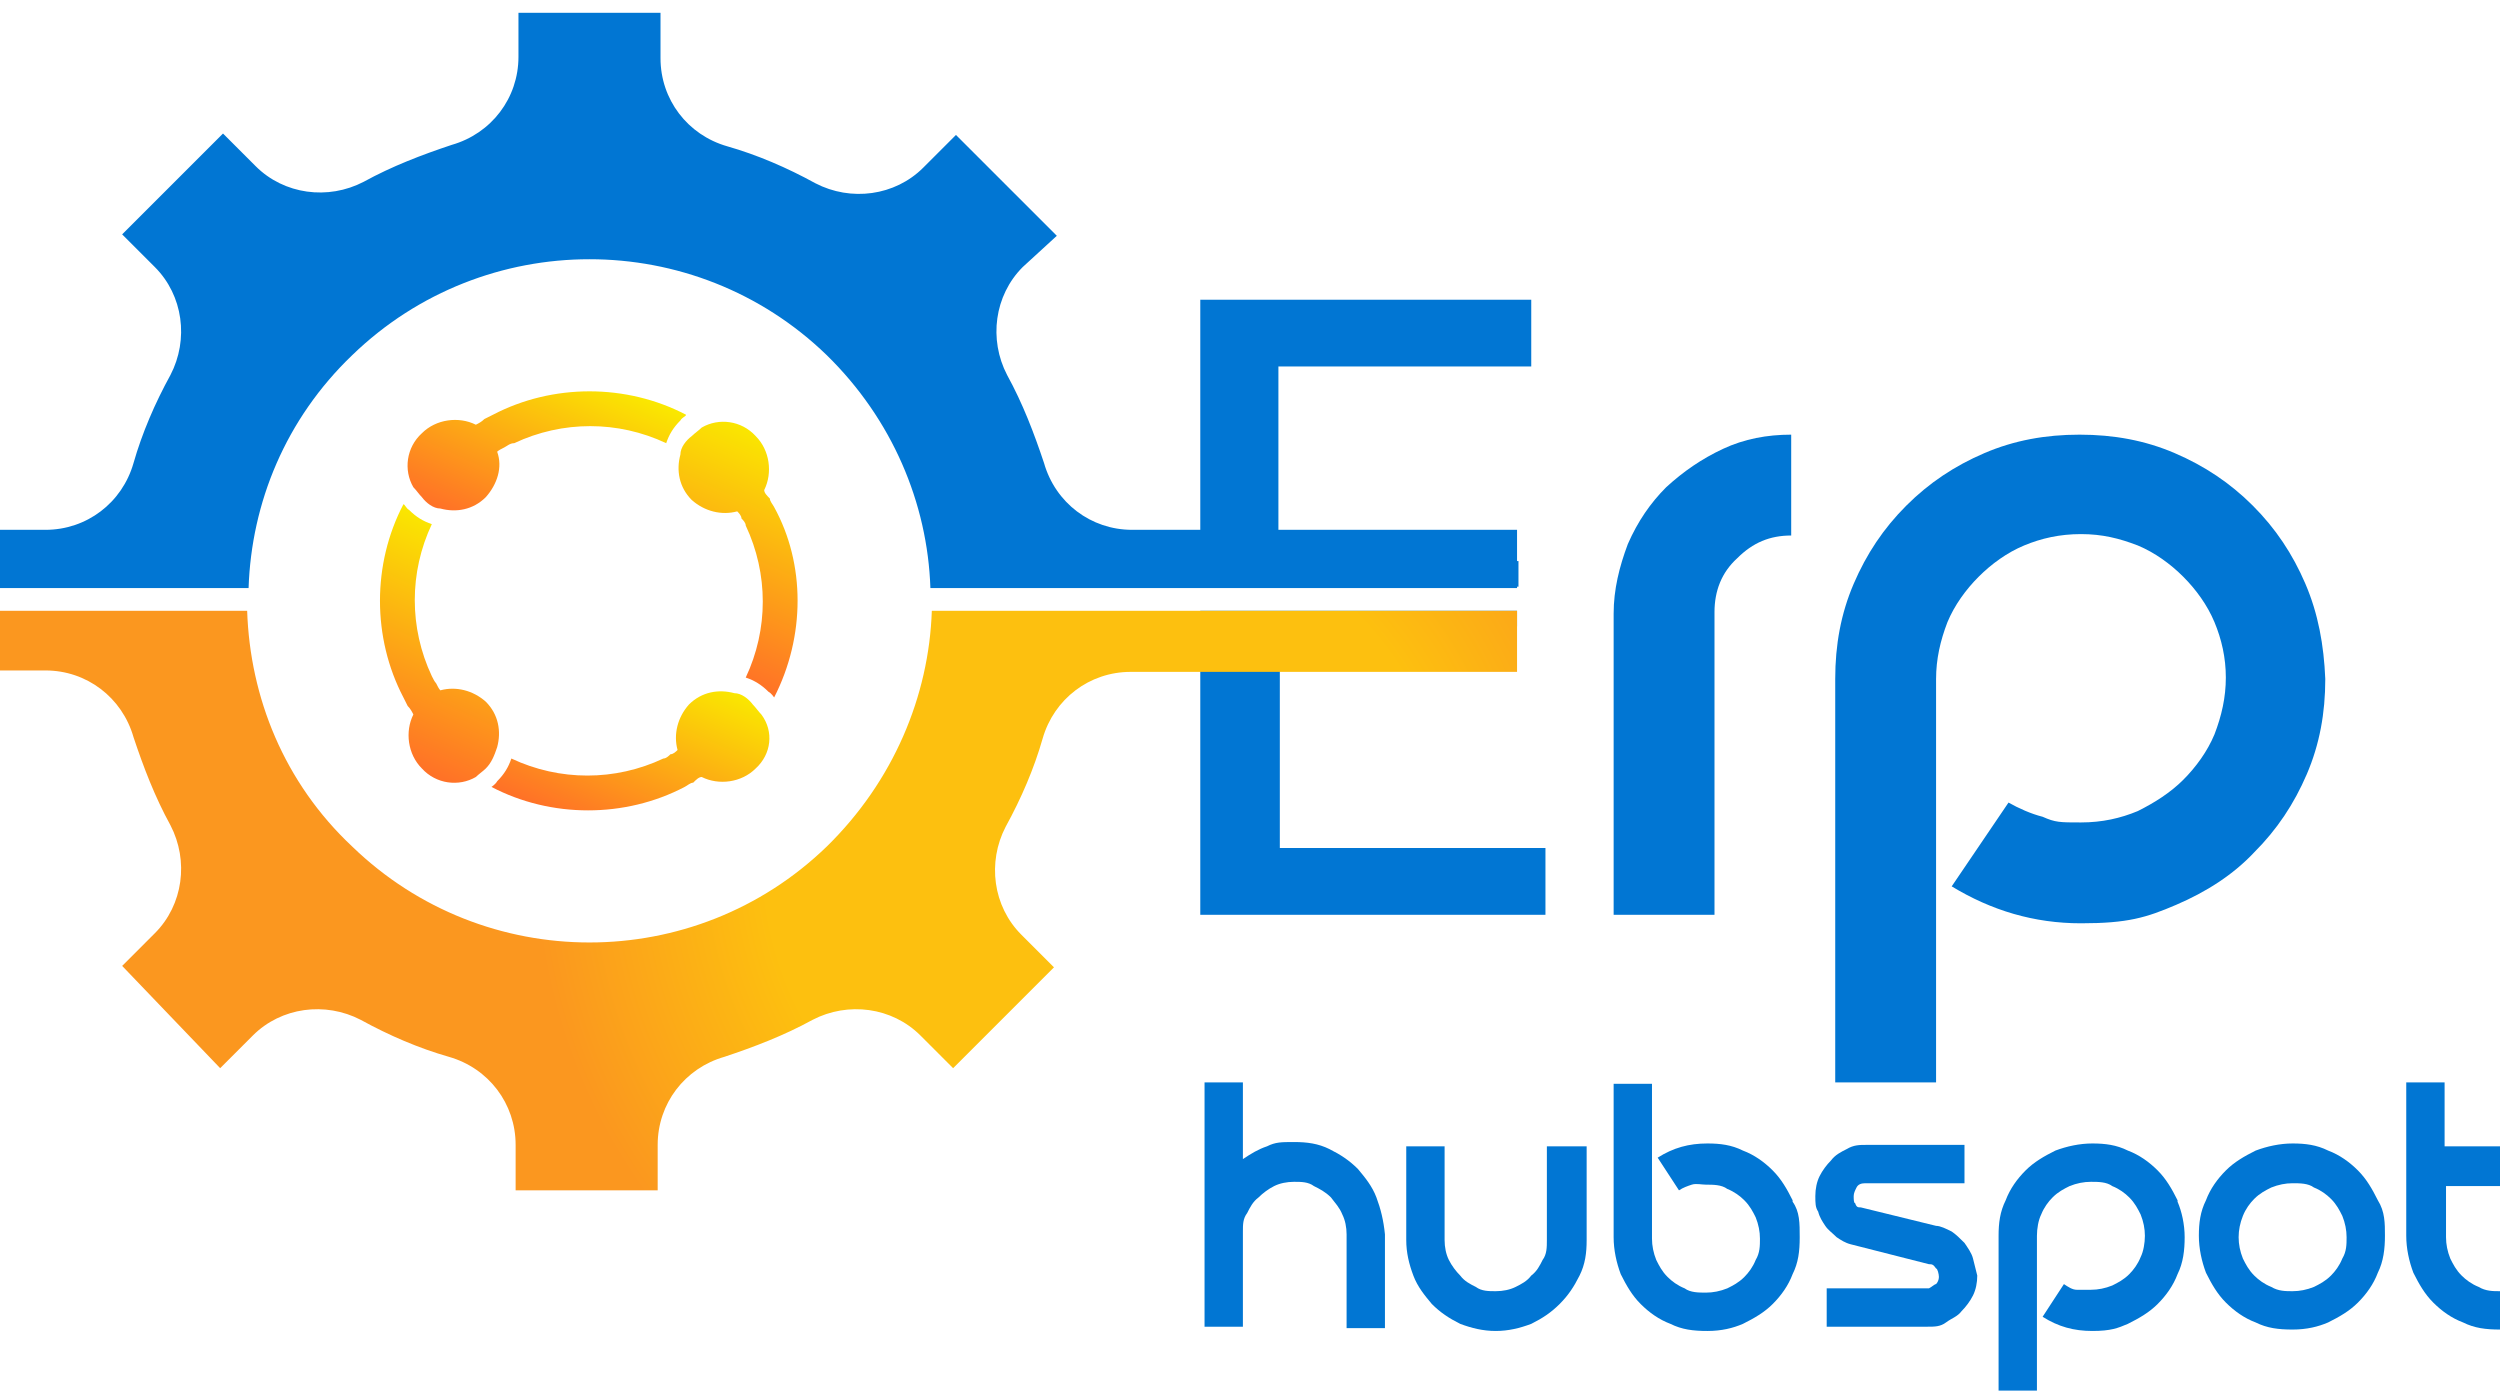
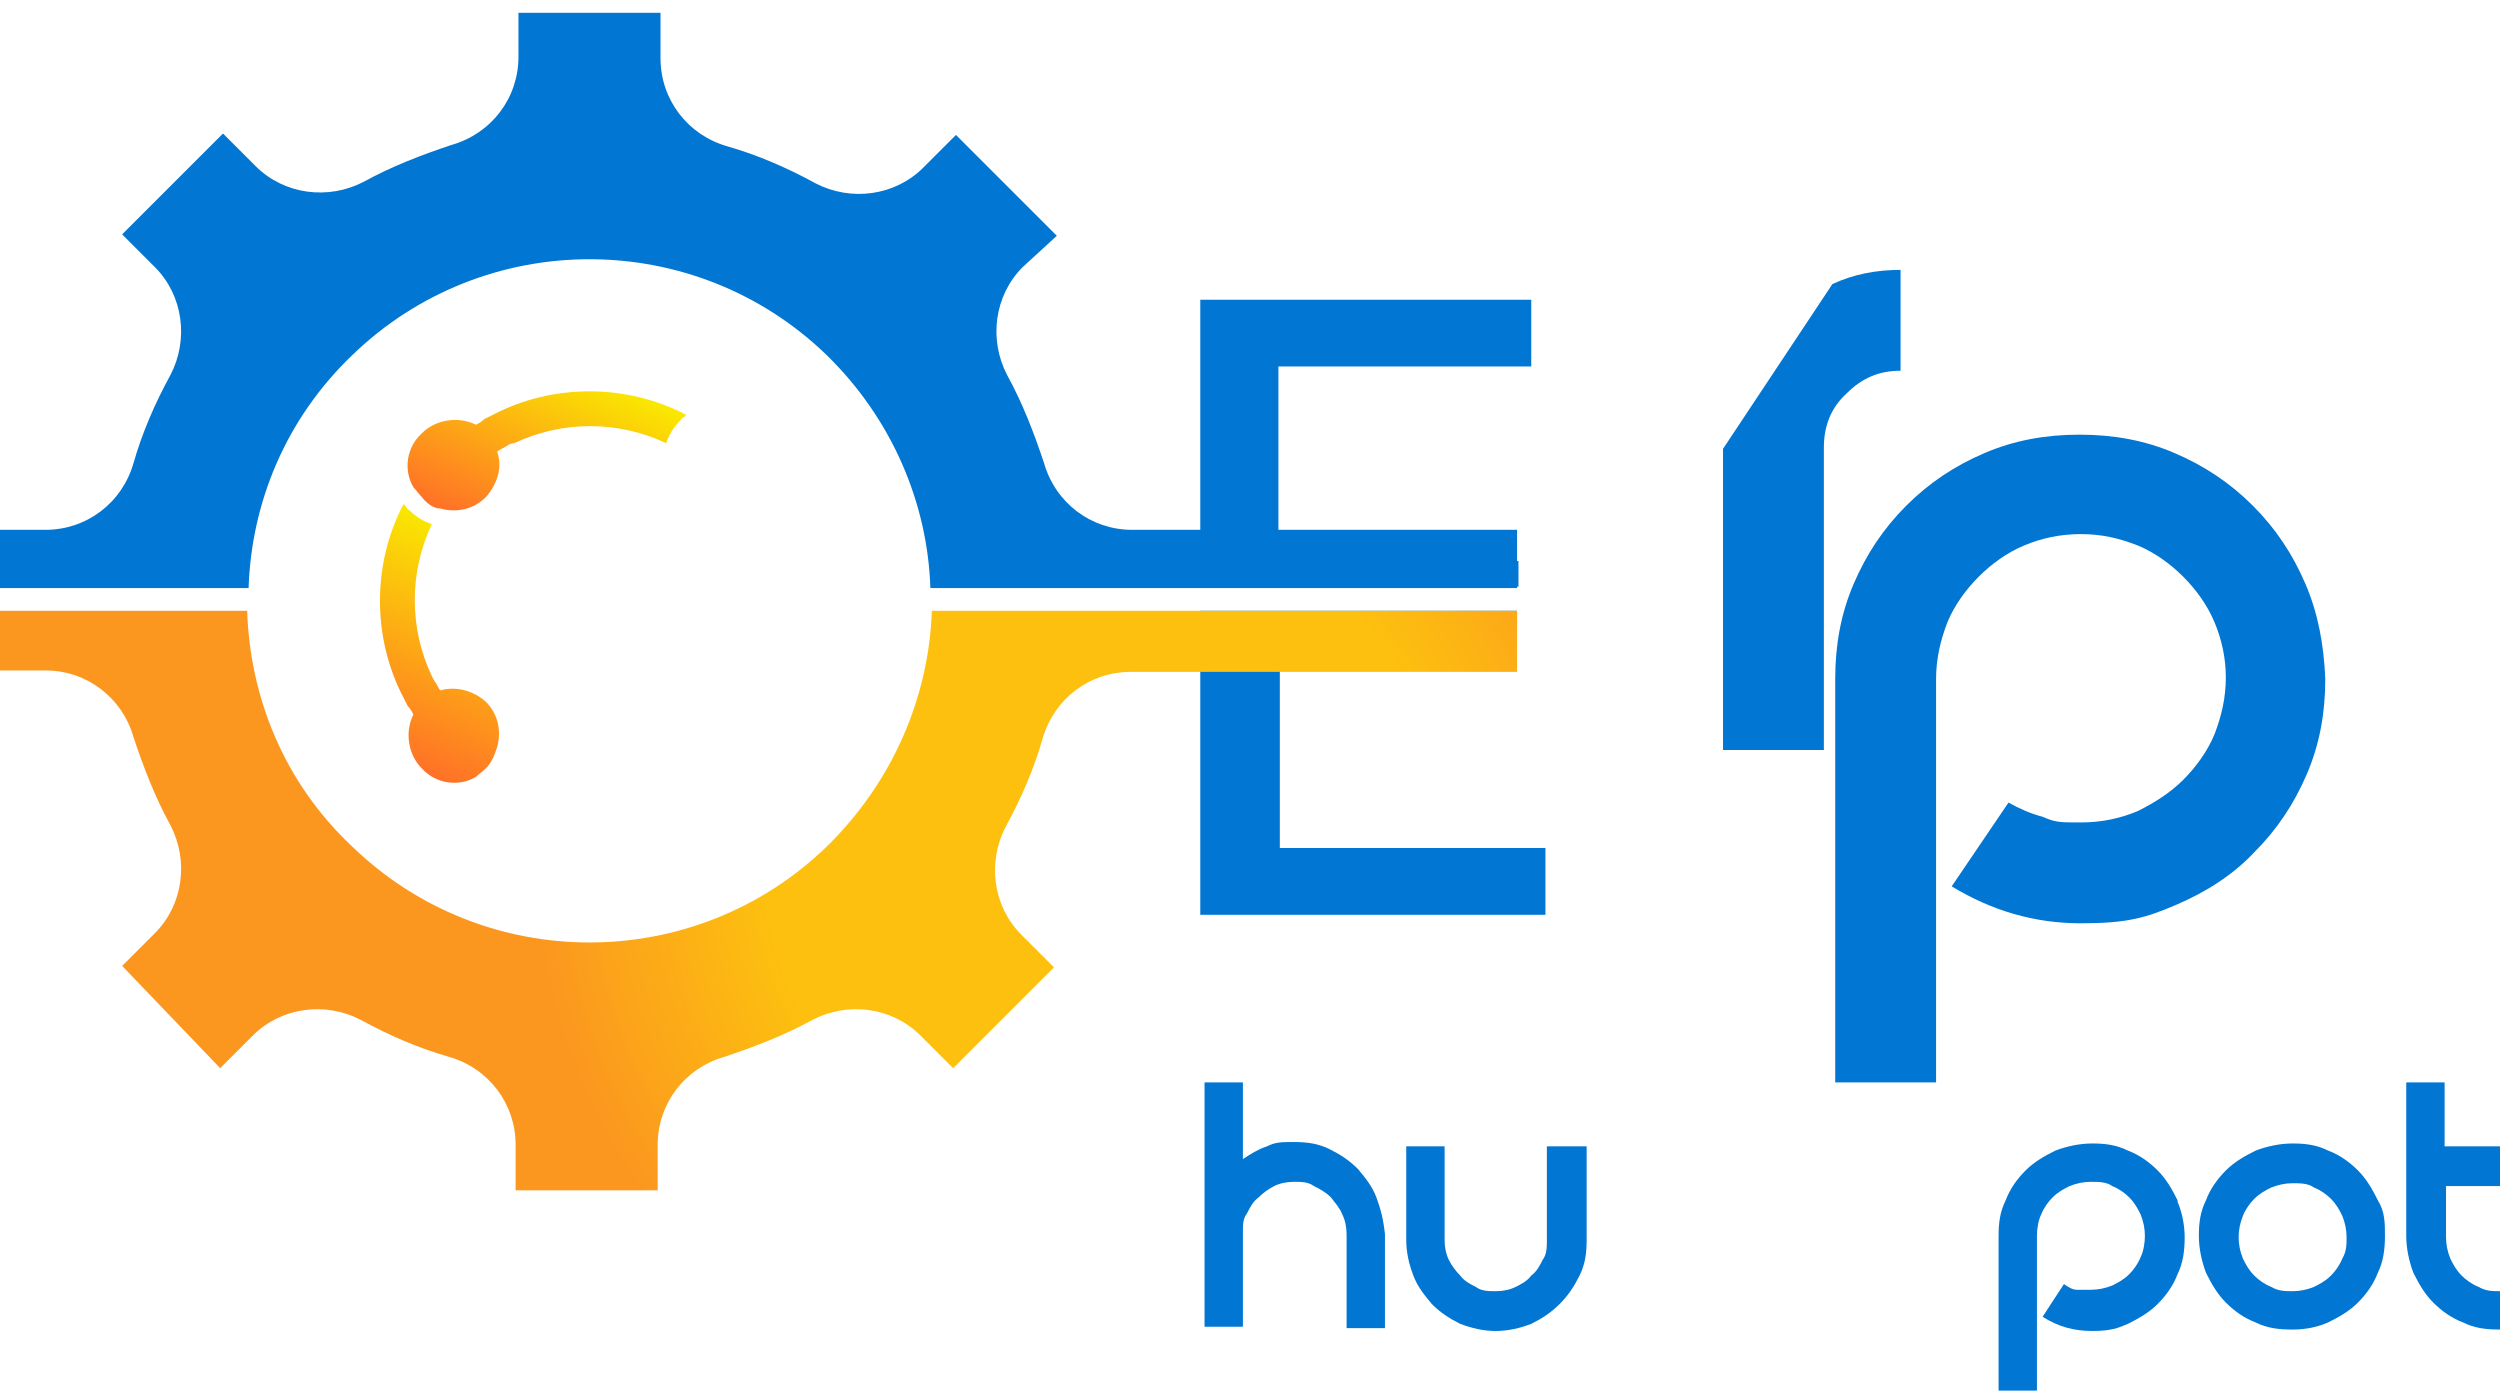
<svg xmlns="http://www.w3.org/2000/svg" version="1.1" viewBox="0 0 176 98">
  <defs>
    <style>
      .cls-1 {
        fill: url(#linear-gradient);
      }

      .cls-1, .cls-2, .cls-3, .cls-4, .cls-5, .cls-6, .cls-7 {
        stroke-width: 0px;
      }

      .cls-2 {
        fill: none;
      }

      .cls-3 {
        fill: url(#linear-gradient-2);
      }

      .cls-4 {
        fill: #0176d3;
      }

      .cls-5 {
        fill: url(#linear-gradient-3);
      }

      .cls-8 {
        clip-path: url(#clippath);
      }

      .cls-6 {
        fill: url(#radial-gradient);
      }

      .cls-7 {
        fill: url(#linear-gradient-4);
      }
    </style>
    <clipPath id="clippath">
      <rect class="cls-2" y=".9" width="176" height="97" />
    </clipPath>
    <radialGradient id="radial-gradient" cx="-1152.8" cy="123.6" fx="-1152.8" fy="123.6" r="1" gradientTransform="translate(46651.3 -4933.2) scale(40.4)" gradientUnits="userSpaceOnUse">
      <stop offset=".6" stop-color="#fdc00f" />
      <stop offset="1" stop-color="#fb971f" />
    </radialGradient>
    <linearGradient id="linear-gradient" x1="55.4" y1="731.2" x2="48.5" y2="746.4" gradientTransform="translate(0 -700)" gradientUnits="userSpaceOnUse">
      <stop offset="0" stop-color="#fae800" />
      <stop offset="1" stop-color="#ff7127" />
    </linearGradient>
    <linearGradient id="linear-gradient-2" x1="40.7" y1="725.8" x2="35.2" y2="737.8" gradientTransform="translate(0 -700)" gradientUnits="userSpaceOnUse">
      <stop offset="0" stop-color="#fae800" />
      <stop offset="1" stop-color="#ff7127" />
    </linearGradient>
    <linearGradient id="linear-gradient-3" x1="34.4" y1="738.2" x2="27.5" y2="753.3" gradientTransform="translate(0 -700)" gradientUnits="userSpaceOnUse">
      <stop offset="0" stop-color="#fae800" />
      <stop offset="1" stop-color="#ff7127" />
    </linearGradient>
    <linearGradient id="linear-gradient-4" x1="47.7" y1="746.8" x2="42.2" y2="758.8" gradientTransform="translate(0 -700)" gradientUnits="userSpaceOnUse">
      <stop offset="0" stop-color="#fae800" />
      <stop offset="1" stop-color="#ff7127" />
    </linearGradient>
  </defs>
  <g>
    <g id="Layer_1">
      <g class="cls-8">
        <g id="Frame">
          <g id="Group">
            <g id="Group_2">
              <g id="Group_3">
                <path id="Vector" class="cls-4" d="M90.1,59.7v-15.6h16.7v-1.1h-22.3v21.4h24.3v-4.7h-18.7ZM106.8,39.5h-16.8v-13.7h17.8v-4.7h-23.3v20.2h22.4v-1.8h0Z" />
-                 <path id="Vector_2" class="cls-4" d="M121.3,31.6c-1.5.7-2.8,1.6-4,2.7-1.1,1.1-2,2.4-2.7,4-.6,1.6-1,3.2-1,4.9v21.2h7.1v-21.3c0-1.5.5-2.8,1.6-3.8,1.1-1.1,2.3-1.6,3.8-1.6v-7.1c-1.7,0-3.3.3-4.8,1Z" />
+                 <path id="Vector_2" class="cls-4" d="M121.3,31.6v21.2h7.1v-21.3c0-1.5.5-2.8,1.6-3.8,1.1-1.1,2.3-1.6,3.8-1.6v-7.1c-1.7,0-3.3.3-4.8,1Z" />
                <path id="Vector_3" class="cls-4" d="M162.3,41.1c-.9-2.1-2.1-3.9-3.7-5.5-1.6-1.6-3.4-2.8-5.5-3.7-2.1-.9-4.3-1.3-6.7-1.3s-4.6.4-6.7,1.3c-2.1.9-3.9,2.1-5.5,3.7-1.6,1.6-2.8,3.4-3.7,5.5s-1.3,4.3-1.3,6.7v28.4h7.1v-28.4c0-1.4.3-2.7.8-4,.5-1.2,1.3-2.3,2.2-3.2s2-1.7,3.2-2.2,2.5-.8,4-.8,2.7.3,4,.8c1.2.5,2.3,1.3,3.2,2.2s1.7,2,2.2,3.2.8,2.5.8,3.9-.3,2.7-.8,4c-.5,1.2-1.3,2.3-2.2,3.2s-2,1.6-3.2,2.2c-1.2.5-2.5.8-4,.8s-1.8,0-2.7-.4c-.8-.2-1.7-.6-2.4-1l-4,5.9c2.8,1.7,5.8,2.6,9.1,2.6s4.6-.4,6.7-1.3c2.1-.9,4-2.1,5.5-3.7,1.6-1.6,2.8-3.4,3.7-5.5s1.3-4.3,1.3-6.7c-.1-2.4-.5-4.6-1.4-6.7Z" />
              </g>
              <g id="Group_4">
                <g id="Group_5">
                  <path id="Vector_4" class="cls-4" d="M96.9,84.3c-.3-.8-.8-1.4-1.3-2-.6-.6-1.2-1-2-1.4s-1.6-.5-2.5-.5-1.3,0-1.9.3c-.6.2-1.1.5-1.7.9v-5.4h-2.7v17.2h2.7v-6.7c0-.5,0-.9.3-1.3.2-.4.4-.8.8-1.1.3-.3.7-.6,1.1-.8.4-.2.9-.3,1.4-.3s1,0,1.4.3c.4.2.8.4,1.2.8.3.4.6.7.8,1.2.2.4.3.9.3,1.4v6.6h2.7v-6.6c-.1-1-.3-1.8-.6-2.6Z" />
                  <path id="Vector_5" class="cls-4" d="M108.9,80.7v6.6c0,.5,0,1-.3,1.4-.2.4-.4.8-.8,1.1-.3.4-.7.6-1.1.8-.4.2-.9.3-1.4.3s-1,0-1.4-.3c-.4-.2-.8-.4-1.1-.8-.3-.3-.6-.7-.8-1.1-.2-.4-.3-.9-.3-1.4v-6.6h-2.7v6.6c0,.9.2,1.7.5,2.5s.8,1.4,1.3,2c.6.6,1.2,1,2,1.4.8.3,1.6.5,2.5.5s1.7-.2,2.5-.5c.8-.4,1.4-.8,2-1.4s1-1.2,1.4-2,.5-1.6.5-2.5v-6.6h-2.8Z" />
-                   <path id="Vector_6" class="cls-4" d="M126.2,84.5c-.4-.8-.8-1.5-1.4-2.1s-1.3-1.1-2.1-1.4c-.8-.4-1.6-.5-2.5-.5-1.3,0-2.4.3-3.5,1l1.5,2.3c.3-.2.6-.3.9-.4s.7,0,1,0c.5,0,1.1,0,1.5.3.5.2.9.5,1.2.8.4.4.6.8.8,1.2.2.5.3,1,.3,1.5s0,1-.3,1.5c-.2.5-.5.9-.8,1.2-.4.4-.8.6-1.2.8-.5.2-1,.3-1.5.3s-1.1,0-1.5-.3c-.5-.2-.9-.5-1.2-.8-.4-.4-.6-.8-.8-1.2-.2-.5-.3-1-.3-1.5v-10.9h-2.7v10.8c0,.9.2,1.8.5,2.6.4.8.8,1.5,1.4,2.1s1.3,1.1,2.1,1.4c.8.4,1.6.5,2.6.5s1.8-.2,2.5-.5c.8-.4,1.5-.8,2.1-1.4s1.1-1.3,1.4-2.1c.4-.8.5-1.6.5-2.6s0-1.8-.5-2.5Z" />
-                   <path id="Vector_7" class="cls-4" d="M138.9,88.6c-.1-.4-.4-.8-.6-1.1-.3-.3-.6-.6-.9-.8-.4-.2-.8-.4-1.1-.4l-5.3-1.3c-.2,0-.3,0-.4-.3-.1,0-.1-.3-.1-.5s.1-.4.2-.6c.1-.2.3-.3.6-.3h7v-2.7h-6.9c-.5,0-.9,0-1.4.3-.4.2-.8.4-1.1.8-.3.3-.6.7-.8,1.1s-.3.9-.3,1.4,0,.8.2,1.1c.1.4.3.7.5,1s.5.5.8.8c.3.2.6.4,1,.5l5.5,1.4c.2,0,.3,0,.5.3.1,0,.2.4.2.6s-.1.4-.2.5c-.1,0-.3.2-.5.3h-7.2v2.7h7.1c.5,0,.9,0,1.3-.3s.8-.4,1.1-.8c.3-.3.6-.7.8-1.1s.3-.9.3-1.4c-.1-.4-.2-.8-.3-1.2Z" />
                  <path id="Vector_8" class="cls-4" d="M153.3,84.5c-.4-.8-.8-1.5-1.4-2.1-.6-.6-1.3-1.1-2.1-1.4-.8-.4-1.6-.5-2.5-.5s-1.8.2-2.6.5c-.8.4-1.5.8-2.1,1.4s-1.1,1.3-1.4,2.1c-.4.8-.5,1.6-.5,2.5v10.9h2.7v-10.9c0-.5.1-1.1.3-1.5.2-.5.5-.9.8-1.2.4-.4.8-.6,1.2-.8.5-.2,1-.3,1.5-.3s1.1,0,1.5.3c.5.2.9.5,1.2.8.4.4.6.8.8,1.2.2.5.3,1,.3,1.5s-.1,1.1-.3,1.5c-.2.5-.5.9-.8,1.2-.4.4-.8.6-1.2.8-.5.2-1,.3-1.5.3s-.7,0-1,0c-.3,0-.6-.2-.9-.4l-1.5,2.3c1.1.7,2.2,1,3.5,1s1.8-.2,2.5-.5c.8-.4,1.5-.8,2.1-1.4s1.1-1.3,1.4-2.1c.4-.8.5-1.7.5-2.6s-.2-1.8-.5-2.5Z" />
                  <path id="Vector_9" class="cls-4" d="M167.4,84.5c-.4-.8-.8-1.5-1.4-2.1-.6-.6-1.3-1.1-2.1-1.4-.8-.4-1.6-.5-2.5-.5s-1.8.2-2.6.5c-.8.4-1.5.8-2.1,1.4s-1.1,1.3-1.4,2.1c-.4.8-.5,1.6-.5,2.5s.2,1.8.5,2.6c.4.8.8,1.5,1.4,2.1.6.6,1.3,1.1,2.1,1.4.8.4,1.6.5,2.6.5s1.8-.2,2.5-.5c.8-.4,1.5-.8,2.1-1.4s1.1-1.3,1.4-2.1c.4-.8.5-1.7.5-2.6s0-1.7-.5-2.5ZM164.9,88.6c-.2.5-.5.9-.8,1.2-.4.4-.8.6-1.2.8-.5.2-1,.3-1.5.3s-1,0-1.5-.3c-.5-.2-.9-.5-1.2-.8-.4-.4-.6-.8-.8-1.2-.2-.5-.3-1-.3-1.5s.1-1,.3-1.5.5-.9.8-1.2c.4-.4.8-.6,1.2-.8.5-.2,1-.3,1.5-.3s1.1,0,1.5.3c.5.2.9.5,1.2.8.4.4.6.8.8,1.2.2.5.3,1,.3,1.5s0,1-.3,1.5Z" />
                  <path id="Vector_10" class="cls-4" d="M176,83.4v-2.7h-3.9v-4.5h-2.7v10.8c0,.9.2,1.8.5,2.6.4.8.8,1.5,1.4,2.1.6.6,1.3,1.1,2.1,1.4.8.4,1.6.5,2.6.5v-2.7c-.5,0-1,0-1.5-.3-.5-.2-.9-.5-1.2-.8-.4-.4-.6-.8-.8-1.2-.2-.5-.3-1-.3-1.5v-3.6h3.8Z" />
                </g>
              </g>
            </g>
          </g>
          <g id="Group_6">
            <g id="Group_7">
              <path id="Vector_11" class="cls-4" d="M106.8,37.3v4.1h-41.3c-.2-6-2.7-11.9-7.3-16.4-9.3-9-24.1-9-33.4,0-4.7,4.5-7.1,10.4-7.3,16.4H0v-4.1h3.2c2.9,0,5.4-1.9,6.2-4.7.6-2.1,1.5-4.2,2.6-6.2,1.3-2.5.9-5.6-1.1-7.6l-2.3-2.3,7.1-7.1,2.3,2.3c2,2,5.1,2.4,7.6,1.1,2-1.1,4.1-1.9,6.2-2.6,2.8-.8,4.7-3.3,4.7-6.2V.9h10v3.2c0,2.9,1.9,5.4,4.7,6.2,2.1.6,4.2,1.5,6.2,2.6,2.5,1.3,5.6.9,7.6-1.1l2.3-2.3,7.1,7.1-2.4,2.2c-2,2-2.4,5.1-1.1,7.6,1.1,2,1.9,4.1,2.6,6.2.8,2.8,3.3,4.7,6.2,4.7h27.1Z" />
              <path id="Vector_12" class="cls-6" d="M106.8,43v4.3h-27.2c-2.9,0-5.4,1.9-6.2,4.7-.6,2.1-1.5,4.2-2.6,6.2-1.3,2.5-.9,5.6,1.1,7.6l2.3,2.3-7.1,7.1-2.3-2.3c-2-2-5.1-2.4-7.6-1.1-2,1.1-4.1,1.9-6.2,2.6-2.8.8-4.7,3.3-4.7,6.2v3.2h-10v-3.2c0-2.9-1.9-5.4-4.7-6.2-2.1-.6-4.2-1.5-6.2-2.6-2.5-1.3-5.6-.9-7.6,1.1l-2.3,2.3-6.9-7.2,2.3-2.3c2-2,2.4-5.1,1.1-7.6-1.1-2-1.9-4.1-2.6-6.2-.8-2.8-3.3-4.7-6.2-4.7H0v-4.2h17.4c.2,6.1,2.6,12.1,7.4,16.6,9.3,9,24.1,9,33.4,0,4.7-4.6,7.2-10.6,7.4-16.6h41.2Z" />
            </g>
            <g id="Group_8">
-               <path id="Vector_13" class="cls-1" d="M54.5,49.1c0,0-.2-.3-.4-.4-.5-.5-1-.8-1.6-1,1.6-3.4,1.6-7.3,0-10.7,0-.2-.2-.4-.3-.5,0-.2-.2-.4-.3-.5-1.1.3-2.3,0-3.2-.8-.9-.9-1.1-2.1-.8-3.2,0-.5.4-1,.8-1.3.2-.2.5-.4.7-.6,1.2-.7,2.8-.5,3.8.6,1,1,1.2,2.6.6,3.8,0,.2.2.4.4.6,0,.2.2.4.3.6,2.2,4,2.2,9.1,0,13.4Z" />
-             </g>
+               </g>
            <g id="Group_9">
              <path id="Vector_14" class="cls-3" d="M35.5,31.5c-.2.1-.4.2-.5.3.4,1.1,0,2.3-.8,3.2-.9.9-2.1,1.1-3.2.8-.5,0-1-.4-1.3-.8-.2-.2-.4-.5-.6-.7-.7-1.2-.5-2.8.6-3.8,1-1,2.6-1.2,3.8-.6.2-.1.4-.2.6-.4l.6-.3c4.2-2.2,9.4-2.2,13.6,0,0,.1-.3.2-.4.4-.5.5-.8,1-1,1.6-3.4-1.6-7.3-1.6-10.7,0-.3,0-.5.2-.7.3Z" />
            </g>
            <g id="Group_10">
              <path id="Vector_15" class="cls-5" d="M34.2,54.1c-.2.2-.5.4-.7.6-1.2.7-2.8.5-3.8-.6-1-1-1.2-2.6-.6-3.8-.1-.2-.2-.4-.4-.6l-.3-.6c-2.2-4.2-2.2-9.4,0-13.6.1,0,.2.3.4.4.5.5,1,.8,1.6,1-1.6,3.4-1.6,7.3,0,10.7.1.2.2.4.3.5.1.2.2.4.3.5,1.1-.3,2.3,0,3.2.8.9.9,1.1,2.1.8,3.2-.2.6-.4,1.1-.8,1.5Z" />
            </g>
            <g id="Group_11">
-               <path id="Vector_16" class="cls-7" d="M53.2,54.1c-1,1-2.6,1.2-3.8.6-.2,0-.4.2-.6.4-.2,0-.4.2-.6.3-4.2,2.2-9.4,2.2-13.6,0,0,0,.3-.2.4-.4.5-.5.8-1,1-1.6,3.4,1.6,7.3,1.6,10.7,0,.2,0,.4-.2.5-.3.2,0,.4-.2.5-.3-.3-1.1,0-2.3.8-3.2.9-.9,2.1-1.1,3.2-.8.5,0,1,.4,1.3.8.2.2.4.5.6.7.9,1.2.7,2.8-.4,3.8Z" />
-             </g>
+               </g>
          </g>
        </g>
      </g>
    </g>
  </g>
</svg>